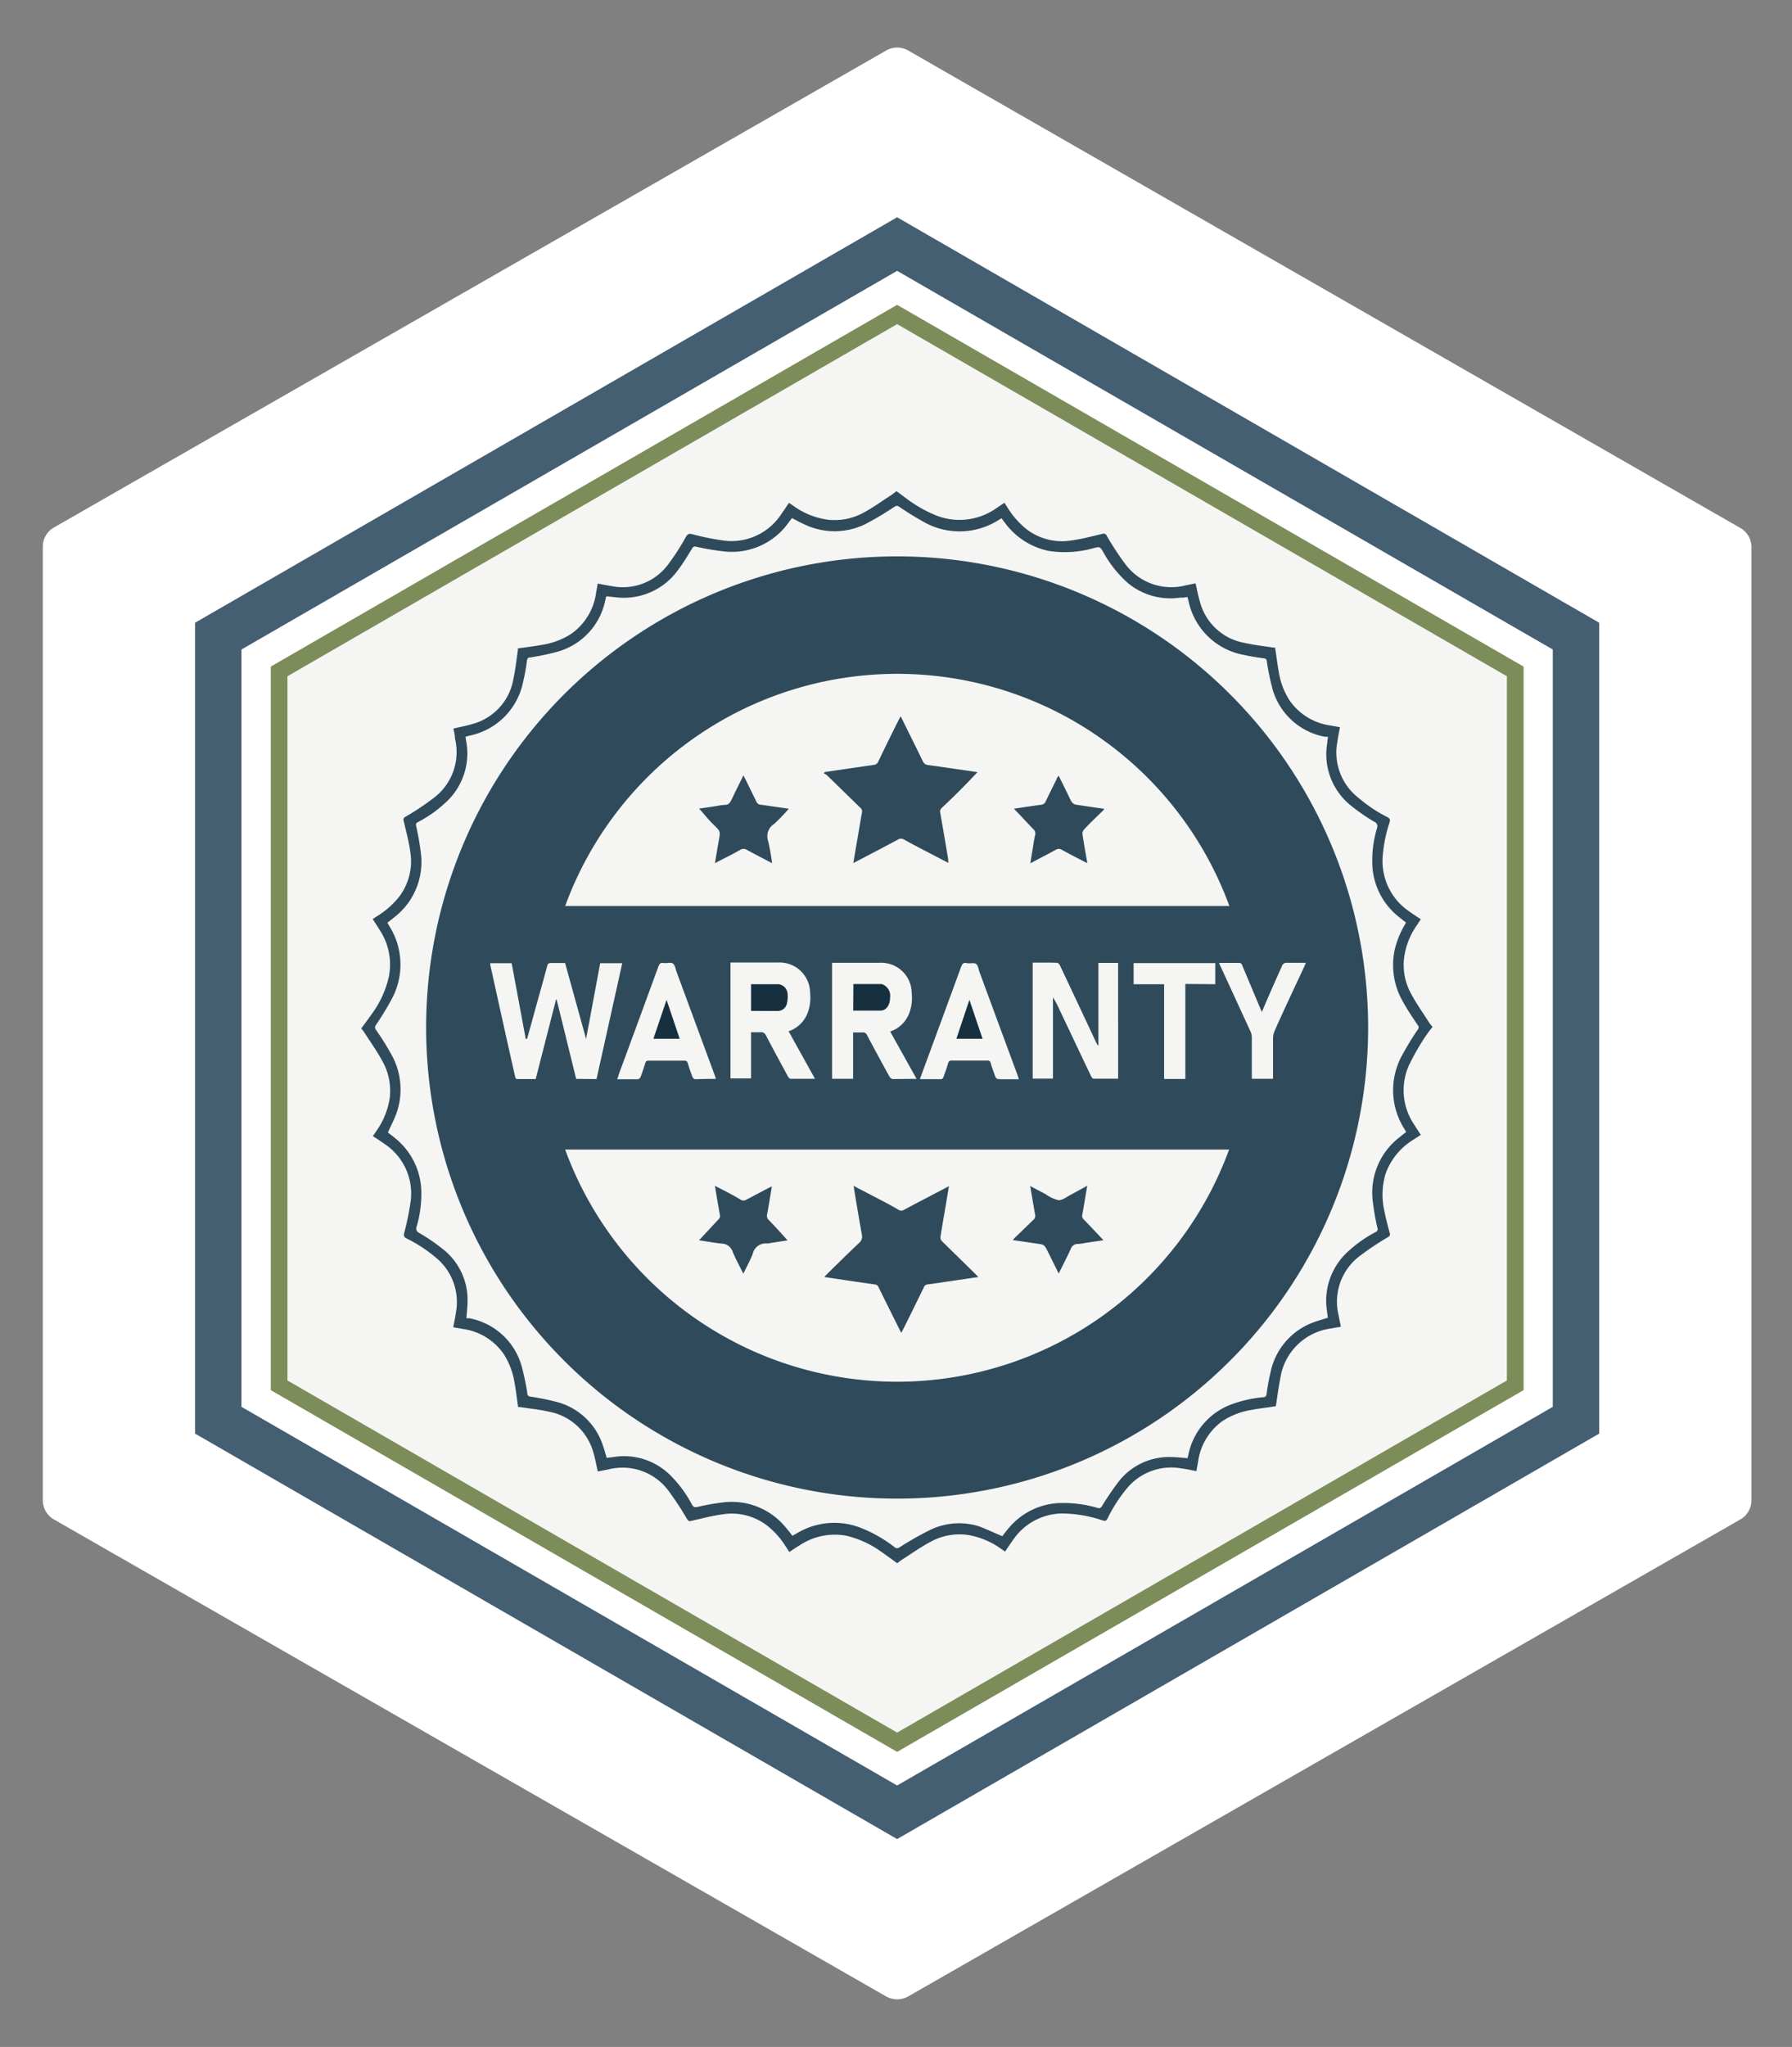
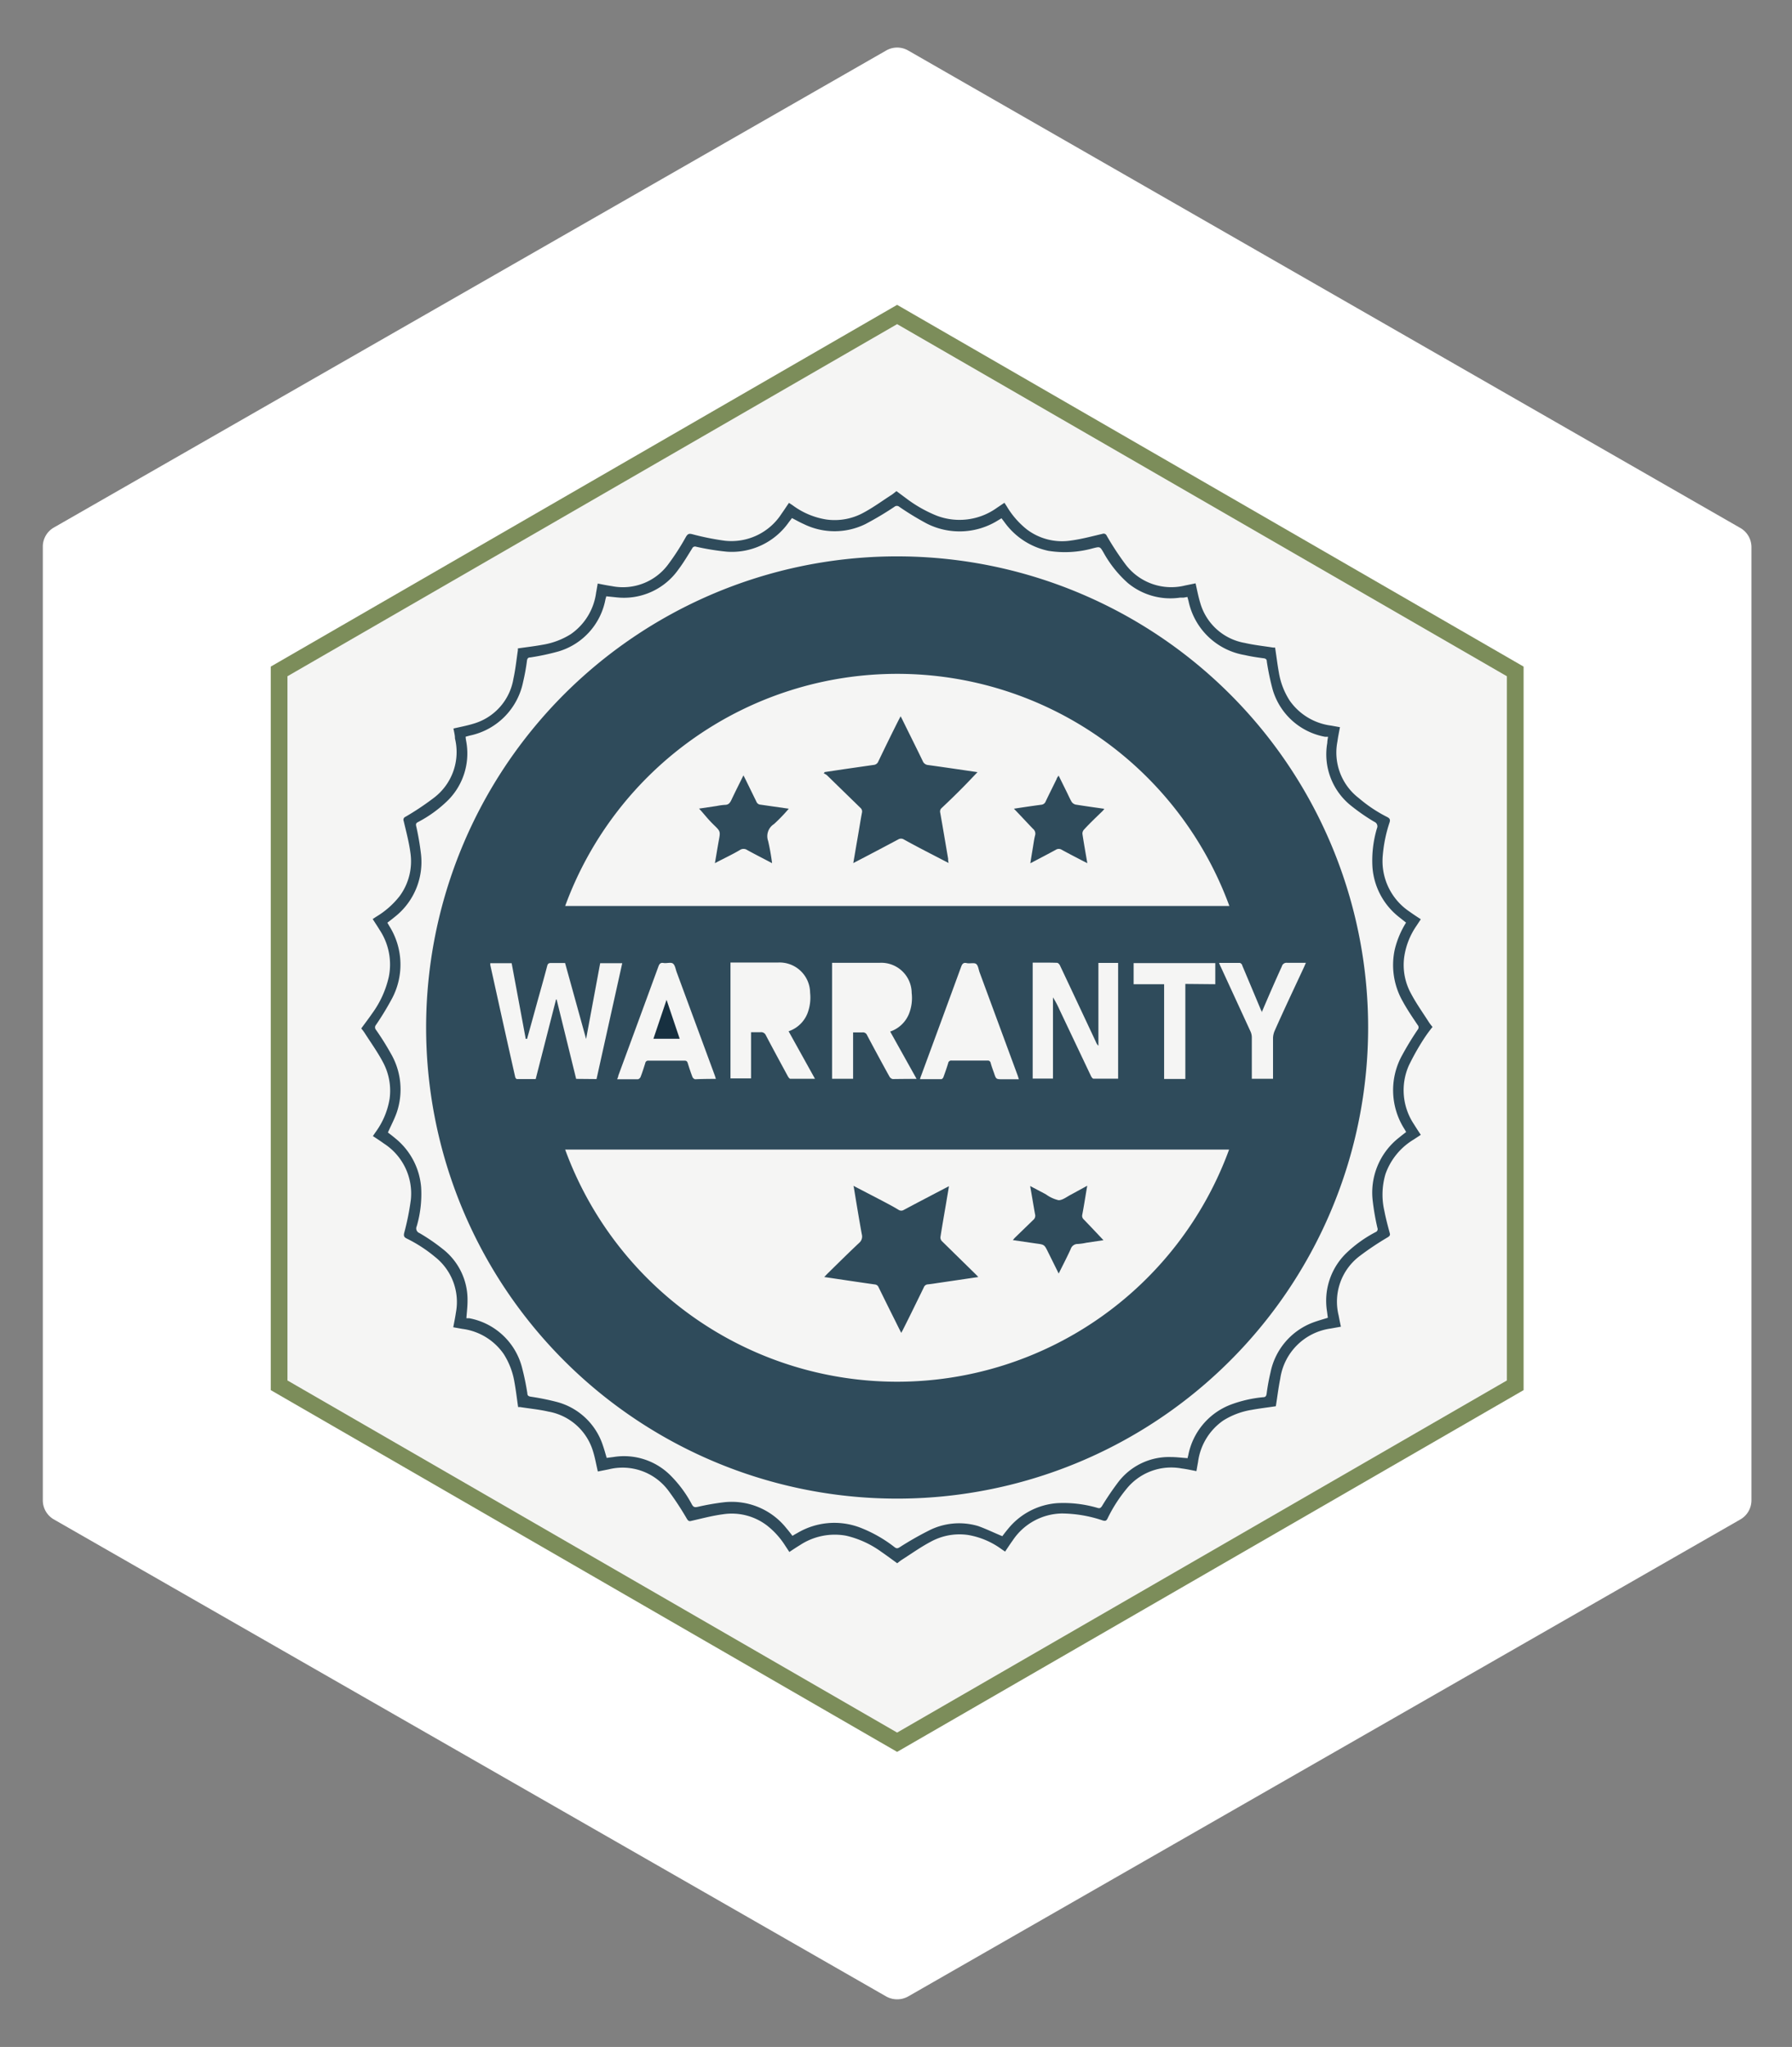
<svg xmlns="http://www.w3.org/2000/svg" id="Layer_1" data-name="Layer 1" viewBox="0 0 190.88 217.98">
  <rect x="0" y="0" width="190.88" height="217.98" fill="#808080" stroke="none" />
  <defs>
    <style>.cls-1{fill:#fff;}.cls-2{fill:none;stroke:#445e72;stroke-width:4.94px;}.cls-2,.cls-3{stroke-miterlimit:10;}.cls-3{fill:#f5f5f4;stroke:#7c8d5a;stroke-width:1.78px;}.cls-4{fill:#173040;}.cls-5{fill:#2f4b5b;}</style>
  </defs>
  <path class="cls-1" d="M186.56,159.76V58.22a2.35,2.35,0,0,0-1.19-2L96.74,5.38a2.35,2.35,0,0,0-2.35,0L5.75,56.17a2.35,2.35,0,0,0-1.19,2V159.76a2.35,2.35,0,0,0,1.19,2.05L94.39,212.6a2.4,2.4,0,0,0,2.35,0l88.63-50.79A2.35,2.35,0,0,0,186.56,159.76Z" />
-   <polygon class="cls-2" points="167.87 151.24 167.87 67.74 95.56 25.99 23.25 67.74 23.25 151.24 95.56 192.99 167.87 151.24" />
  <polygon class="cls-3" points="161.4 147.52 161.4 71.5 95.56 33.49 29.73 71.5 29.73 147.52 95.56 185.53 161.4 147.52" />
-   <path class="cls-4" d="M80,107.65v-2.84a2.51,2.51,0,0,1,.27,0H82.7a1.09,1.09,0,0,1,1.19,1,3.08,3.08,0,0,1-.08,1.09,1,1,0,0,1-1,.76Z" />
-   <path class="cls-4" d="M90.9,104.79h3a1.3,1.3,0,0,1,.91,1.43c0,.79-.39,1.38-1,1.4-1,0-1.94,0-2.93,0Z" />
  <path class="cls-4" d="M72.4,110.62H69.6l1.4-4.15Z" />
-   <path class="cls-4" d="M104.66,110.62h-2.79l1.39-4.15Z" />
  <path class="cls-5" d="M48.3,77.58c.73-.17,1.44-.3,2.12-.51a6,6,0,0,0,4.27-4.8c.22-1,.32-2,.47-3a1.92,1.92,0,0,0,0-.22c.89-.13,1.77-.23,2.64-.39a8.05,8.05,0,0,0,3-1.13,6.39,6.39,0,0,0,2.7-4.44c.06-.3.1-.6.16-.89l0-.06c.5.1,1,.2,1.53.28a6,6,0,0,0,5.94-2.26,25.81,25.81,0,0,0,1.94-3c.18-.29.3-.36.64-.28a27.84,27.84,0,0,0,3.48.7,6.35,6.35,0,0,0,6.07-2.89c.26-.36.5-.74.78-1.14l.38.25a8.14,8.14,0,0,0,3.59,1.52,6.39,6.39,0,0,0,4-.74c1.06-.57,2-1.27,3-1.91.16-.11.31-.24.48-.37l1.25.93a14.13,14.13,0,0,0,3,1.67,6.82,6.82,0,0,0,6.46-.83l.79-.53.26.4a9,9,0,0,0,2.13,2.44,6.21,6.21,0,0,0,4.71,1.18c1.12-.15,2.23-.45,3.34-.71a.35.35,0,0,1,.45.19,30.41,30.41,0,0,0,2,3.05,6.1,6.1,0,0,0,6.35,2.26l1.12-.23,0,0c.16.7.29,1.41.5,2.09a6,6,0,0,0,4.76,4.26c1,.23,2,.33,3,.49l.21,0c.14.89.24,1.77.4,2.64a7.83,7.83,0,0,0,1.15,3,6.37,6.37,0,0,0,4.42,2.67l.89.16.05,0c-.09.5-.2,1-.27,1.53A6.11,6.11,0,0,0,144.75,85a15,15,0,0,0,3,2c.29.15.36.28.26.59a15,15,0,0,0-.72,3.51,6.47,6.47,0,0,0,2.88,6c.37.27.76.52,1.17.79l-.48.73a7.77,7.77,0,0,0-1.29,3.32,6.33,6.33,0,0,0,.73,3.87c.56,1.06,1.27,2.05,1.92,3.07a5.58,5.58,0,0,0,.37.48,14.93,14.93,0,0,0-.92,1.26,26.08,26.08,0,0,0-1.61,2.86,6.52,6.52,0,0,0,.55,6.24c.23.37.47.74.73,1.13l-.76.5a7,7,0,0,0-3,3.67,7.71,7.71,0,0,0-.12,3.93c.15.79.36,1.57.57,2.35.07.23,0,.31-.18.44a30.41,30.41,0,0,0-3,2,6.09,6.09,0,0,0-2.26,6.35c.07.38.15.77.24,1.19l-1.12.2a6.29,6.29,0,0,0-5.34,5.33c-.2,1-.32,2-.47,2.94-.86.13-1.73.23-2.6.39a8.1,8.1,0,0,0-3,1.13,6.38,6.38,0,0,0-2.69,4.44c-.06.31-.11.62-.17.95-.53-.1-1-.21-1.55-.28a6.12,6.12,0,0,0-5.92,2.2,15.64,15.64,0,0,0-2,3.13c-.12.24-.23.28-.49.21a13.9,13.9,0,0,0-4.38-.75,6.42,6.42,0,0,0-5.24,2.89c-.27.37-.52.76-.8,1.17l-.38-.26a8.42,8.42,0,0,0-3.56-1.51,6.36,6.36,0,0,0-4,.73c-1.06.56-2.05,1.27-3.07,1.92-.17.11-.32.24-.48.36-.57-.41-1.13-.83-1.7-1.22a10.38,10.38,0,0,0-3.73-1.71,6.73,6.73,0,0,0-4.93,1c-.38.23-.74.47-1.13.73l-.46-.7a8.53,8.53,0,0,0-1.91-2.11,6.18,6.18,0,0,0-4.73-1.2c-1.13.15-2.24.45-3.35.7-.23.06-.31,0-.44-.18a32.29,32.29,0,0,0-2-3.05,6.09,6.09,0,0,0-6.35-2.26l-1.16.23c-.17-.72-.29-1.43-.5-2.11a6.06,6.06,0,0,0-4.77-4.27c-1-.23-2-.32-3-.48l-.22,0c-.13-.89-.23-1.77-.39-2.64a8,8,0,0,0-1.14-3,6.34,6.34,0,0,0-4.43-2.69l-.95-.17c.1-.53.2-1,.28-1.55a6.11,6.11,0,0,0-2.22-5.94,15,15,0,0,0-3-1.95c-.31-.15-.36-.29-.28-.63a27.64,27.64,0,0,0,.7-3.49,6.33,6.33,0,0,0-2.86-6c-.37-.27-.76-.52-1.18-.8l.28-.41a8.28,8.28,0,0,0,1.5-3.56,6.41,6.41,0,0,0-.73-3.94c-.57-1.07-1.29-2.07-1.94-3.09a5.07,5.07,0,0,0-.35-.46c.4-.55.8-1.07,1.17-1.61A10.51,10.51,0,0,0,41.42,104a6.67,6.67,0,0,0-1-5c-.22-.37-.47-.73-.72-1.13l.36-.24a9.1,9.1,0,0,0,2.49-2.18,6.24,6.24,0,0,0,1.16-4.68c-.15-1.12-.45-2.23-.71-3.34a.34.34,0,0,1,.19-.45,29.17,29.17,0,0,0,3-2,6.11,6.11,0,0,0,2.27-6.35C48.47,78.34,48.38,78,48.3,77.58Zm58.47,86c.16-.21.37-.49.59-.75a7.44,7.44,0,0,1,5.27-2.76,12.92,12.92,0,0,1,4.29.51c.23.07.32,0,.45-.18a30.73,30.73,0,0,1,1.75-2.58,6.8,6.8,0,0,1,5.57-2.66c.6,0,1.2.08,1.82.12l0-.07.06-.23a7.24,7.24,0,0,1,4.66-5.45,13.47,13.47,0,0,1,3.3-.74c.27,0,.35-.12.39-.38a21.67,21.67,0,0,1,.41-2.25,7.21,7.21,0,0,1,4.41-5.28c.54-.21,1.12-.37,1.7-.55l-.09-.69a7.08,7.08,0,0,1,2.07-6.21,13.6,13.6,0,0,1,3.1-2.22.34.34,0,0,0,.2-.45,25.72,25.72,0,0,1-.5-2.87,7.43,7.43,0,0,1,2.81-6.75c.24-.2.49-.39.75-.59-.07-.12-.12-.22-.19-.33a7.7,7.7,0,0,1-.35-7.64,32.57,32.57,0,0,1,1.77-2.93.37.37,0,0,0,0-.49c-.55-.82-1.11-1.64-1.58-2.5a7.8,7.8,0,0,1-.86-5.56,9.66,9.66,0,0,1,1.2-2.85l-.82-.65a7.44,7.44,0,0,1-2.76-5.27,12,12,0,0,1,.48-4.12.52.52,0,0,0-.29-.7A20.94,20.94,0,0,1,144,85.87a7,7,0,0,1-2.62-6.76c0-.22.05-.43.08-.65l-.12,0-.2,0a7.15,7.15,0,0,1-5.57-5,26.7,26.7,0,0,1-.63-3c0-.23-.1-.33-.34-.36-.68-.09-1.36-.19-2-.34a7.37,7.37,0,0,1-6-5.75l-.12-.44-.4.07-.37,0a7.1,7.1,0,0,1-5.57-1.55,12.29,12.29,0,0,1-2.59-3.24c-.38-.65-.37-.65-1.1-.47a11.15,11.15,0,0,1-4.77.28,7.7,7.7,0,0,1-4.72-3.1c-.09-.12-.19-.24-.28-.37l-.35.21a7.73,7.73,0,0,1-7.62.35,31.17,31.17,0,0,1-2.92-1.78.4.4,0,0,0-.52,0,34.46,34.46,0,0,1-3.09,1.84,7.45,7.45,0,0,1-6.56,0c-.43-.19-.83-.42-1.26-.64l-.33.43a7.41,7.41,0,0,1-6.6,3.15,26.35,26.35,0,0,1-3.28-.53.33.33,0,0,0-.42.18c-.47.75-.92,1.52-1.45,2.22a7.1,7.1,0,0,1-6.54,3l-1.17-.12c0,.12-.06.22-.08.33a7.16,7.16,0,0,1-5,5.54,25.23,25.23,0,0,1-3,.64c-.24,0-.33.11-.36.36a21.67,21.67,0,0,1-.41,2.25,7.31,7.31,0,0,1-5.67,5.71l-.45.12c0,.26.07.49.1.73a7.06,7.06,0,0,1-1.94,6,13.29,13.29,0,0,1-3.25,2.37c-.19.1-.23.2-.18.42a28,28,0,0,1,.5,2.88A7.43,7.43,0,0,1,42,97.68c-.24.2-.49.39-.74.58.07.12.13.21.18.31a7.7,7.7,0,0,1,.36,7.68,30.42,30.42,0,0,1-1.75,2.89.4.4,0,0,0,0,.53,28.28,28.28,0,0,1,1.57,2.5,7.61,7.61,0,0,1,.64,6.3c-.25.72-.62,1.4-.94,2.13.25.19.54.41.81.64a7.47,7.47,0,0,1,2.73,5.22,12.19,12.19,0,0,1-.47,4.12.53.53,0,0,0,.29.73A20.23,20.23,0,0,1,47.15,133a6.84,6.84,0,0,1,2.65,5.57c0,.6-.08,1.2-.12,1.81l.08,0,.22,0a7.16,7.16,0,0,1,5.59,5.12,27.38,27.38,0,0,1,.6,2.86c0,.23.1.33.35.37a26.86,26.86,0,0,1,2.7.54,7.05,7.05,0,0,1,5,4.66c.15.43.27.87.4,1.32l.71-.09a7,7,0,0,1,6.18,2.05,12.85,12.85,0,0,1,2.19,3c.16.29.3.32.6.26a26.52,26.52,0,0,1,2.78-.49,7.44,7.44,0,0,1,6.7,2.78c.22.25.42.52.63.79l.27-.16.27-.15a7.72,7.72,0,0,1,6.58-.6,14.39,14.39,0,0,1,3.76,2.12c.21.16.33.14.55,0A34.19,34.19,0,0,1,98.92,163a7.09,7.09,0,0,1,5.27-.49C105.06,162.82,105.89,163.23,106.77,163.59Z" />
  <path class="cls-5" d="M145.73,109.42A50.17,50.17,0,1,1,96,59.25,50.17,50.17,0,0,1,145.73,109.42Zm-85.53,13a37.65,37.65,0,0,0,70.72,0Zm0-25.94h70.75a37.67,37.67,0,0,0-70.75,0Zm3.34,18.43,2.74-12.34H63.93l-1.5,8.07h0l-2.24-8.09c-.52,0-1,0-1.49,0-.25,0-.35.07-.41.3-.32,1.22-.66,2.42-1,3.63-.38,1.38-.76,2.77-1.15,4.15H56l-1.5-8.06H52.22a1.55,1.55,0,0,1,0,.17l1.23,5.57c.47,2.11.94,4.23,1.42,6.34,0,.1.12.26.19.26.66,0,1.33,0,2,0l2.17-8.48h.06l2.08,8.46ZM110,102.51v12.35h2.16v-8.65a9.59,9.59,0,0,1,.69,1.3l3.36,7.08c.06.12.17.28.27.28.87,0,1.74,0,2.62,0V102.54H117v8.82a.92.92,0,0,1-.24-.35q-1.92-4.1-3.85-8.19c-.05-.12-.2-.29-.32-.29C111.74,102.5,110.9,102.51,110,102.51Zm-30,7.41c.35,0,.66,0,1,0a.55.55,0,0,1,.58.33c.77,1.47,1.56,2.92,2.35,4.38.06.1.17.25.25.25.86,0,1.72,0,2.63,0L84,109.82a3.3,3.3,0,0,0,2-1.88,4.72,4.72,0,0,0,.29-2.23,3.25,3.25,0,0,0-3.42-3.21c-1.56,0-3.12,0-4.69,0h-.37v12.34H80Zm17.65,5-2.83-5.07a3.3,3.3,0,0,0,2-1.88,4.6,4.6,0,0,0,.29-2.23,3.24,3.24,0,0,0-3.41-3.21c-1.56,0-3.12,0-4.69,0h-.38v12.35h2.24v-4.94c.36,0,.69,0,1,0a.47.47,0,0,1,.49.3q1.17,2.21,2.38,4.4a.55.55,0,0,0,.35.27C95.93,114.9,96.75,114.89,97.65,114.89Zm-21.39,0c-.05-.17-.08-.28-.12-.39l-4.06-11c-.12-.32-.17-.75-.4-.92s-.67,0-1-.06-.45.1-.55.38q-2.13,5.82-4.27,11.62c0,.11-.07.23-.12.38.78,0,1.5,0,2.22,0a.45.45,0,0,0,.27-.24c.19-.48.35-1,.5-1.47a.31.31,0,0,1,.35-.27h3.84c.2,0,.28.08.34.27.15.49.32,1,.5,1.47a.44.44,0,0,0,.28.24C74.76,114.9,75.48,114.89,76.26,114.89Zm21.75,0h2.26c.08,0,.19-.13.22-.21.18-.5.36-1,.51-1.51a.32.32,0,0,1,.36-.26h3.83a.3.3,0,0,1,.33.24c.1.37.23.72.36,1.08.22.67.22.67.93.67h1.72c-.06-.17-.09-.29-.13-.4l-4.06-11c-.11-.31-.15-.74-.38-.89s-.66,0-1-.08-.47.09-.58.39q-2.13,5.82-4.27,11.62C98.08,114.63,98.05,114.74,98,114.89Zm31.44-10.11v-2.25h-8.7v2.25H124v10.09h2.26V104.78Zm5,3-.13-.24q-1-2.39-2-4.76c0-.11-.17-.26-.26-.27-.72,0-1.44,0-2.21,0,.07.16.11.28.17.39l3.19,6.93a1.55,1.55,0,0,1,.13.61c0,1.34,0,2.67,0,4v.41h2.26c0-1.45,0-2.89,0-4.32a2.1,2.1,0,0,1,.17-.78c1-2.26,2.08-4.53,3.13-6.79l.2-.46c-.69,0-1.33,0-2,0a.51.51,0,0,0-.56.38C135.81,104.51,135.11,106.12,134.4,107.79Z" />
  <path class="cls-5" d="M90.91,126.28l3,1.56c.6.32,1.21.63,1.81,1a.52.52,0,0,0,.56,0c1.46-.78,2.92-1.54,4.39-2.31l.41-.21c-.1.63-.2,1.18-.29,1.74-.21,1.23-.43,2.47-.62,3.7a.58.58,0,0,0,.17.42l3.6,3.53.27.28-4.07.6c-.44.06-.87.14-1.3.18a.49.49,0,0,0-.44.33c-.73,1.49-1.46,3-2.2,4.46-.05.11-.12.22-.2.38-.22-.43-.41-.81-.6-1.2-.61-1.21-1.21-2.43-1.81-3.65a.47.47,0,0,0-.41-.31c-1.78-.25-3.55-.52-5.38-.79l.28-.3c1.14-1.12,2.28-2.25,3.44-3.34a.88.88,0,0,0,.28-.9c-.3-1.65-.57-3.3-.85-5A1.59,1.59,0,0,1,90.91,126.28Z" />
  <path class="cls-5" d="M115.81,126.27c-.19,1.09-.34,2.1-.53,3.09a.51.51,0,0,0,.16.5c.71.73,1.4,1.47,2.1,2.21l-1.82.27a5.87,5.87,0,0,1-.91.13.77.77,0,0,0-.76.54c-.39.86-.83,1.7-1.28,2.61l-1.14-2.3c-.39-.79-.39-.78-1.27-.9l-2.47-.36c.09-.11.15-.19.22-.26l1.94-1.88a.58.58,0,0,0,.2-.62c-.18-1-.34-2-.52-3l1.67.88a3.71,3.71,0,0,0,1.36.63c.44,0,.89-.38,1.33-.6Z" />
-   <path class="cls-5" d="M74.46,132.08c.67-.72,1.36-1.47,2.06-2.21a.51.51,0,0,0,.16-.5c-.18-1-.35-2-.53-3.09l.94.48c.61.32,1.22.63,1.81,1a.55.55,0,0,0,.59,0l2.35-1.24.38-.18L81.94,128c-.07.45-.15.9-.24,1.36a.58.58,0,0,0,.19.56c.7.72,1.37,1.46,2,2.17l-1.84.28a1.34,1.34,0,0,1-.35.05,1.41,1.41,0,0,0-1.52,1.1c-.27.71-.66,1.38-1,2.12-.41-.83-.83-1.58-1.15-2.37a1.24,1.24,0,0,0-1.19-.84C76,132.34,75.18,132.18,74.46,132.08Z" />
  <path class="cls-5" d="M104.12,82.23c-.57.59-1.11,1.17-1.67,1.73-.7.71-1.42,1.4-2.14,2.08a.49.49,0,0,0-.16.5c.29,1.63.56,3.26.84,4.89,0,.14,0,.28.06.47l-.36-.18c-1.48-.77-3-1.54-4.42-2.33a.57.57,0,0,0-.59,0q-2.25,1.2-4.52,2.38l-.27.14c.16-.91.3-1.77.45-2.62s.3-1.82.47-2.73a.52.52,0,0,0-.18-.55l-3.54-3.45a1.27,1.27,0,0,0-.34-.2l.09-.14,2-.3,3.19-.46a.59.59,0,0,0,.53-.38c.71-1.48,1.45-3,2.17-4.42l.2-.38c.09.16.15.27.2.38.72,1.47,1.45,2.92,2.16,4.39a.67.67,0,0,0,.58.42c1.68.23,3.35.48,5,.72Z" />
  <path class="cls-5" d="M108,86.12c.91-.14,1.9-.29,2.89-.42a.56.56,0,0,0,.5-.37c.38-.8.78-1.59,1.17-2.39,0-.1.12-.2.2-.35l.85,1.72c.18.36.34.74.54,1.08a.73.73,0,0,0,.42.29c1,.16,2,.3,3.06.45a1.68,1.68,0,0,1-.18.23c-.68.66-1.37,1.31-2,2a.62.62,0,0,0-.15.45c.15,1,.33,2,.52,3.11l-.44-.22c-.76-.4-1.53-.79-2.29-1.21a.58.58,0,0,0-.62,0c-.88.48-1.77.94-2.72,1.44.09-.59.18-1.13.27-1.67s.13-.89.24-1.32a.65.65,0,0,0-.23-.68C109.34,87.54,108.68,86.82,108,86.12Z" />
  <path class="cls-5" d="M76.15,91.92c.15-.85.27-1.62.41-2.39.19-1,.18-1-.53-1.69S75,86.67,74.46,86.11l1.88-.28a6.5,6.5,0,0,1,.87-.12c.38,0,.53-.19.68-.49.41-.87.84-1.72,1.3-2.65l.24.47,1.14,2.33a.5.5,0,0,0,.45.32l3,.43a18.62,18.62,0,0,1-1.57,1.63,1.53,1.53,0,0,0-.63,1.81,23.1,23.1,0,0,1,.42,2.36c-.92-.49-1.8-.93-2.65-1.4a.69.69,0,0,0-.78,0C78,91,77.09,91.42,76.15,91.92Z" />
</svg>